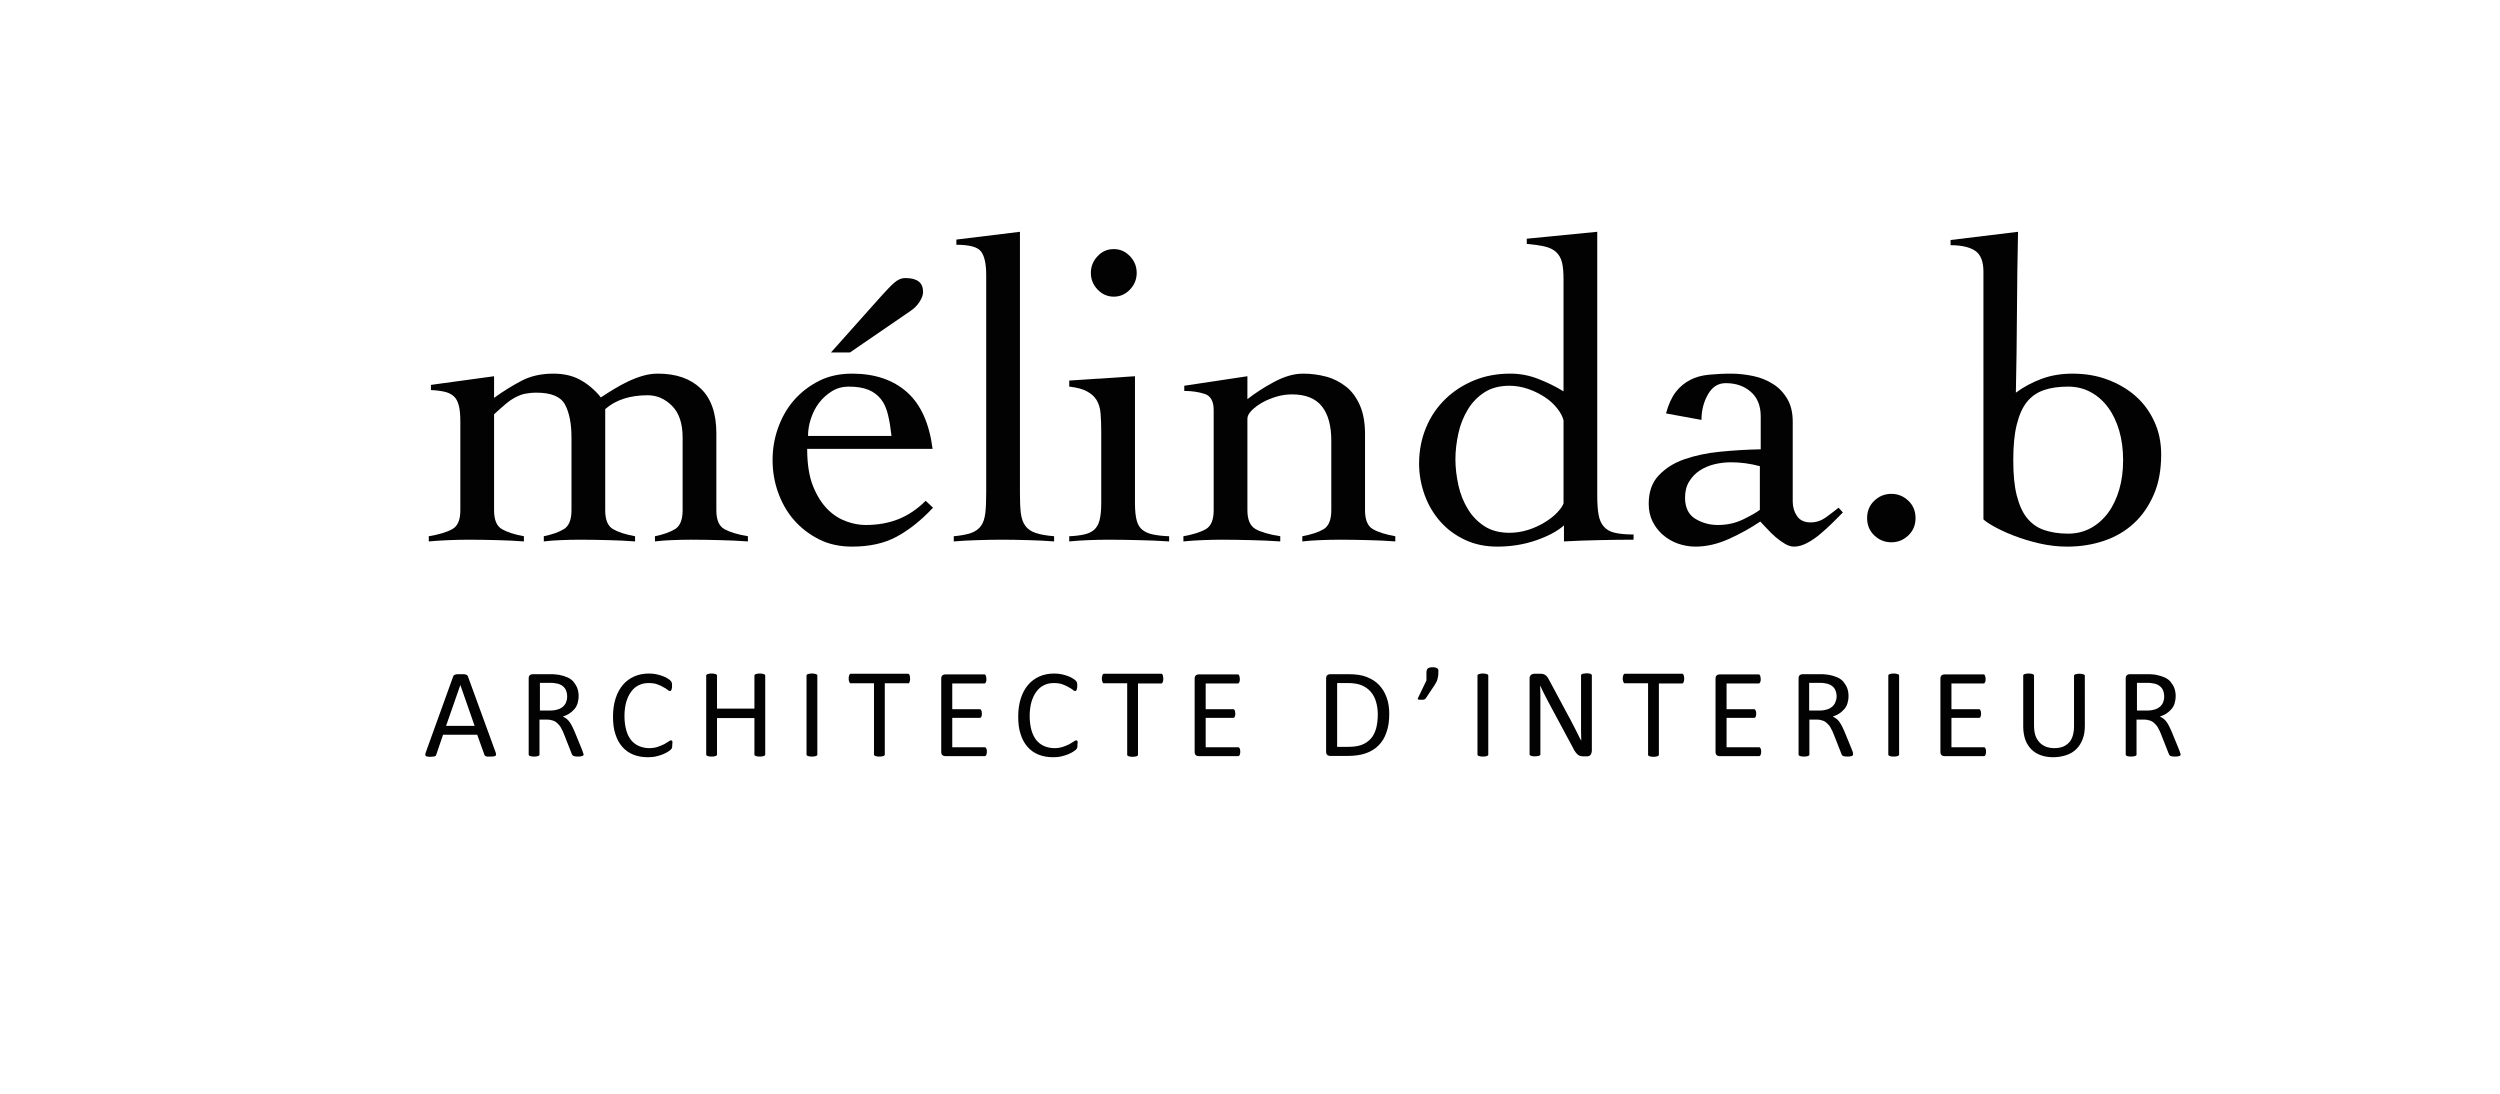
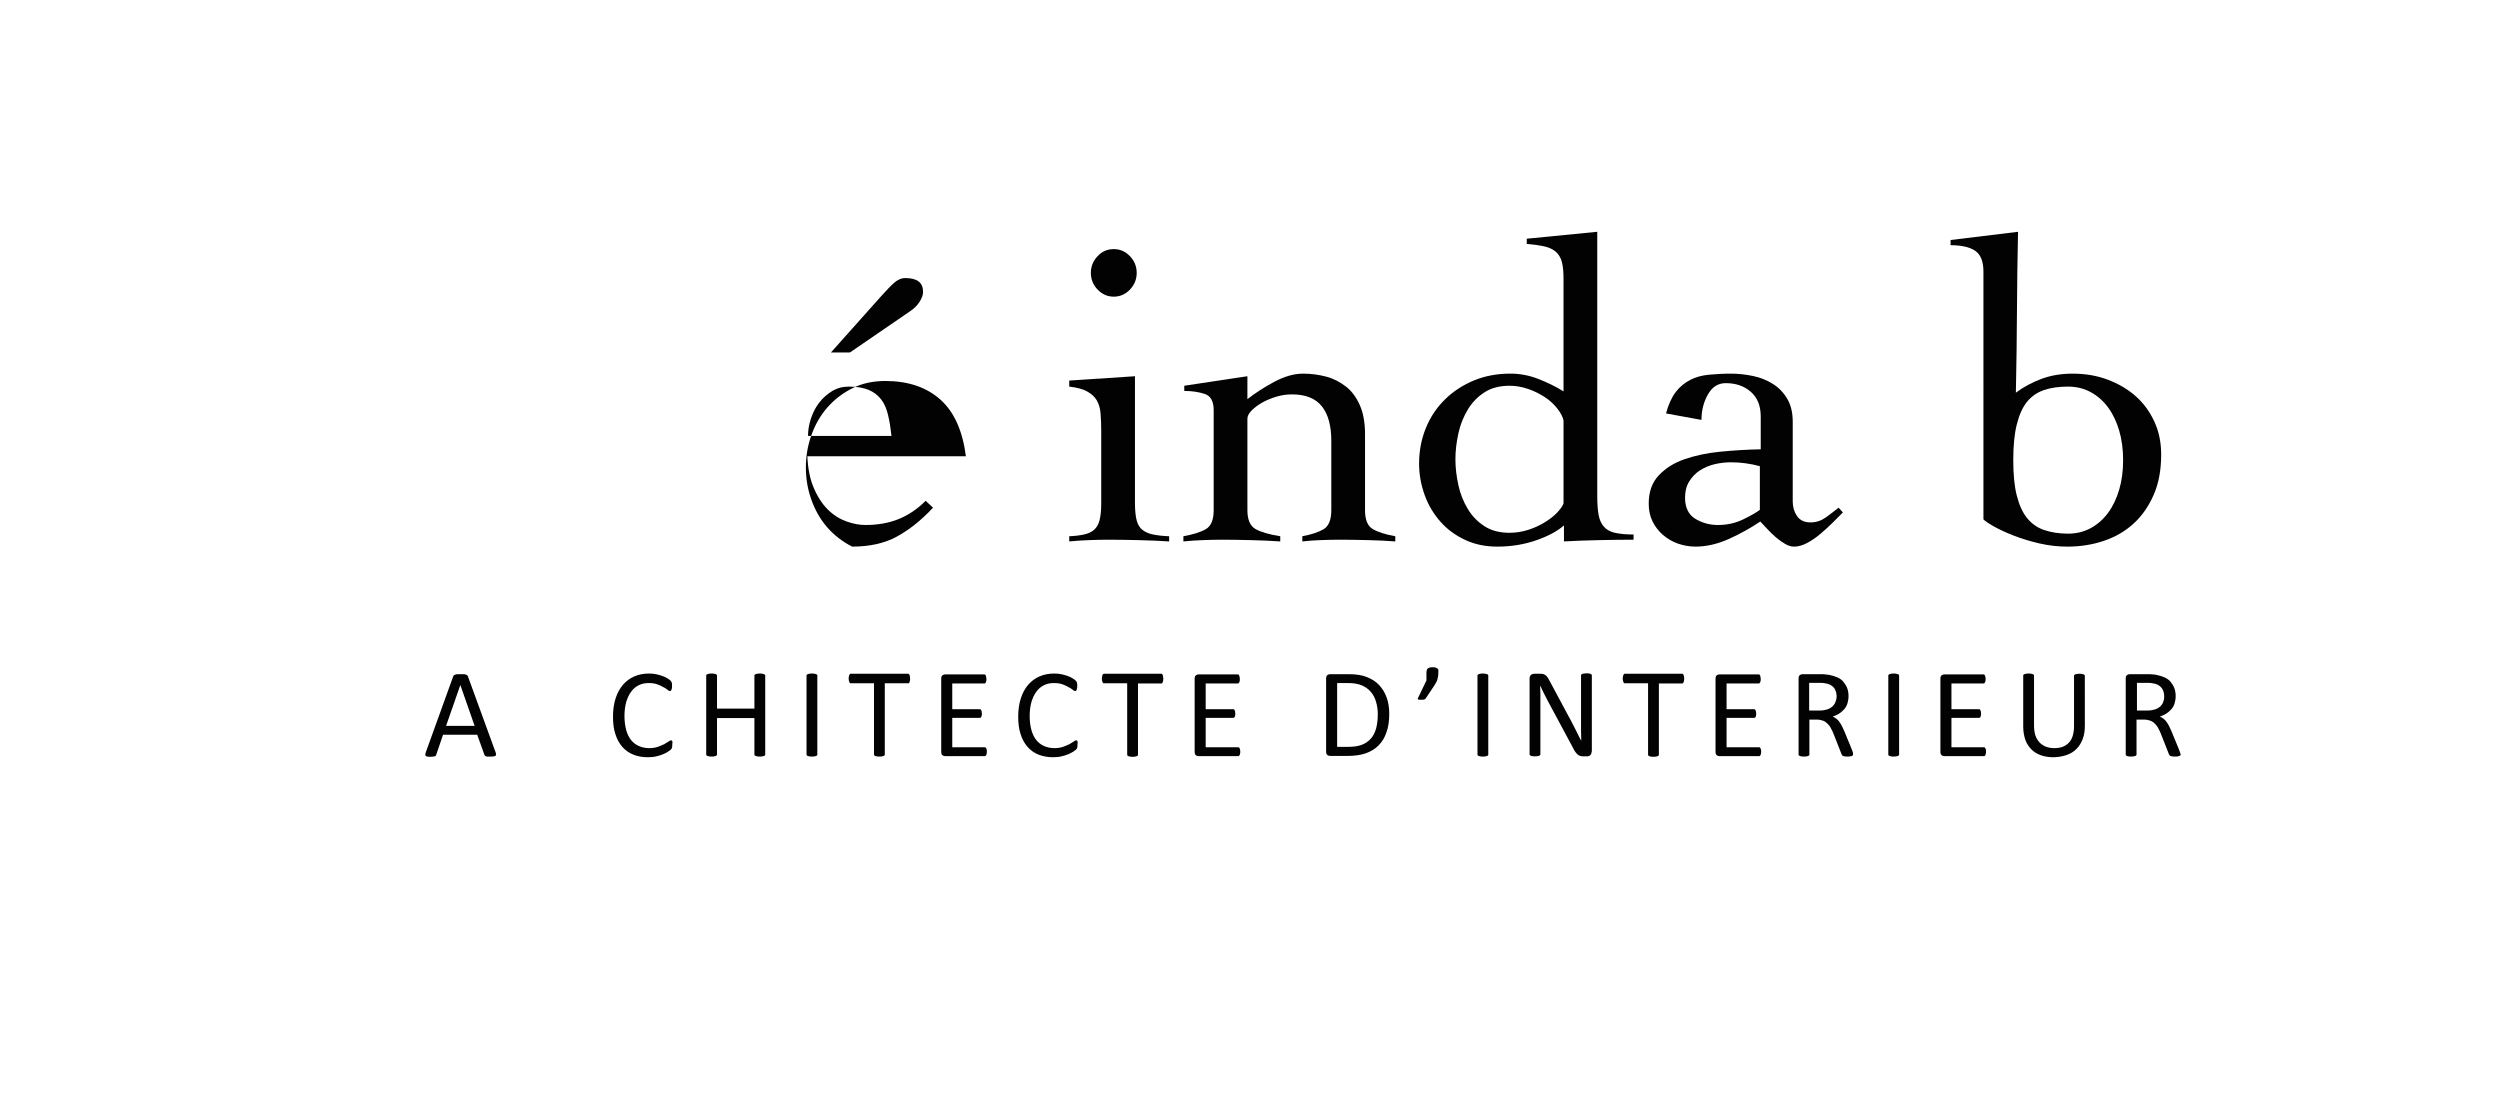
<svg xmlns="http://www.w3.org/2000/svg" version="1.1" id="Calque_1" x="0px" y="0px" viewBox="0 0 115.62 50.59" style="enable-background:new 0 0 115.62 50.59;" xml:space="preserve">
  <style type="text/css">
	.st0{fill:none;}
	.st1{fill:#020203;}
</style>
  <g>
    <rect x="-81.41" y="10.72" class="st0" width="283.46" height="44.57" />
-     <path class="st1" d="M22.85,23.6c0,0.44,0.12,0.73,0.36,0.87c0.24,0.14,0.58,0.25,1.02,0.33v0.24c-0.39-0.03-0.8-0.05-1.23-0.06   c-0.43-0.01-0.88-0.02-1.33-0.02c-0.31,0-0.61,0.01-0.9,0.02c-0.29,0.01-0.61,0.03-0.94,0.06V24.8c0.48-0.08,0.84-0.19,1.09-0.33   c0.25-0.14,0.37-0.43,0.37-0.87v-4.08c0-0.32-0.02-0.57-0.07-0.76c-0.05-0.19-0.12-0.33-0.23-0.43c-0.11-0.1-0.25-0.17-0.42-0.21   s-0.39-0.07-0.64-0.08V17.8l2.92-0.4v1c0.43-0.31,0.85-0.57,1.27-0.79c0.42-0.22,0.91-0.33,1.47-0.33c0.47,0,0.88,0.09,1.23,0.28   c0.35,0.19,0.68,0.46,0.97,0.82c0.17-0.12,0.37-0.24,0.58-0.37c0.21-0.13,0.43-0.25,0.66-0.36s0.46-0.2,0.7-0.27   c0.24-0.07,0.47-0.1,0.7-0.1c0.84,0,1.5,0.23,1.98,0.69c0.48,0.46,0.72,1.15,0.72,2.07v3.56c0,0.44,0.12,0.73,0.37,0.87   c0.25,0.14,0.61,0.25,1.09,0.33v0.24c-0.43-0.03-0.86-0.05-1.3-0.06c-0.44-0.01-0.89-0.02-1.34-0.02c-0.31,0-0.6,0.01-0.88,0.02   c-0.28,0.01-0.54,0.03-0.78,0.06V24.8c0.39-0.08,0.7-0.19,0.93-0.33c0.23-0.14,0.35-0.43,0.35-0.87v-3.36   c0-0.65-0.16-1.14-0.49-1.47c-0.33-0.33-0.7-0.49-1.13-0.49c-0.81,0-1.47,0.21-1.96,0.64v4.68c0,0.44,0.12,0.73,0.36,0.87   c0.24,0.14,0.58,0.25,1.02,0.33v0.24c-0.39-0.03-0.8-0.05-1.23-0.06c-0.43-0.01-0.88-0.02-1.33-0.02c-0.31,0-0.6,0.01-0.88,0.02   c-0.28,0.01-0.54,0.03-0.78,0.06V24.8c0.39-0.08,0.7-0.19,0.93-0.33c0.23-0.14,0.35-0.43,0.35-0.87v-3.36c0-0.65-0.1-1.16-0.3-1.53   c-0.2-0.37-0.64-0.55-1.32-0.55c-0.2,0-0.38,0.02-0.53,0.05s-0.3,0.09-0.45,0.17c-0.15,0.08-0.3,0.18-0.45,0.31   c-0.15,0.13-0.33,0.28-0.53,0.47V23.6z" />
-     <path class="st1" d="M37.33,20.76c0,0.69,0.09,1.27,0.27,1.72c0.18,0.45,0.41,0.81,0.68,1.08c0.27,0.27,0.57,0.45,0.88,0.56   c0.31,0.11,0.6,0.16,0.87,0.16c0.56,0,1.07-0.09,1.52-0.27c0.45-0.18,0.87-0.46,1.26-0.85l0.34,0.32   c-0.55,0.59-1.11,1.03-1.68,1.34c-0.57,0.31-1.26,0.46-2.06,0.46c-0.57,0-1.09-0.11-1.54-0.34c-0.45-0.23-0.84-0.53-1.16-0.9   s-0.56-0.8-0.73-1.28c-0.17-0.48-0.25-0.97-0.25-1.48s0.08-1,0.25-1.48c0.17-0.48,0.41-0.91,0.73-1.28   c0.32-0.37,0.71-0.67,1.16-0.9c0.45-0.23,0.97-0.34,1.54-0.34c1.05,0,1.9,0.29,2.54,0.86c0.64,0.57,1.03,1.45,1.18,2.62H37.33z    M41.23,20.16c-0.04-0.36-0.09-0.68-0.16-0.97c-0.07-0.29-0.17-0.53-0.32-0.72c-0.15-0.19-0.34-0.34-0.58-0.44   c-0.24-0.1-0.55-0.15-0.92-0.15c-0.28,0-0.54,0.07-0.77,0.21c-0.23,0.14-0.43,0.32-0.6,0.54c-0.17,0.22-0.29,0.47-0.38,0.74   c-0.09,0.27-0.13,0.54-0.13,0.79H41.23z M40.75,13.7c0.23-0.25,0.42-0.46,0.59-0.61s0.34-0.23,0.53-0.23   c0.55,0,0.82,0.21,0.82,0.64c0,0.15-0.06,0.3-0.17,0.47c-0.11,0.17-0.25,0.3-0.41,0.41l-2.8,1.92h-0.88L40.75,13.7z" />
-     <path class="st1" d="M44.11,24.8c0.33-0.03,0.6-0.08,0.8-0.15c0.2-0.07,0.35-0.18,0.46-0.33c0.11-0.15,0.17-0.35,0.2-0.6   c0.03-0.25,0.04-0.57,0.04-0.96V12.72c0-0.52-0.08-0.88-0.24-1.09c-0.16-0.21-0.54-0.31-1.14-0.31v-0.24l2.94-0.36v12.04   c0,0.39,0.01,0.71,0.04,0.96c0.03,0.25,0.1,0.45,0.21,0.6s0.27,0.26,0.48,0.33c0.21,0.07,0.49,0.12,0.85,0.15v0.24   c-0.39-0.03-0.78-0.05-1.19-0.06c-0.41-0.01-0.81-0.02-1.21-0.02c-0.39,0-0.76,0.01-1.13,0.02c-0.37,0.01-0.74,0.03-1.11,0.06V24.8   z" />
+     <path class="st1" d="M37.33,20.76c0,0.69,0.09,1.27,0.27,1.72c0.18,0.45,0.41,0.81,0.68,1.08c0.27,0.27,0.57,0.45,0.88,0.56   c0.31,0.11,0.6,0.16,0.87,0.16c0.56,0,1.07-0.09,1.52-0.27c0.45-0.18,0.87-0.46,1.26-0.85l0.34,0.32   c-0.55,0.59-1.11,1.03-1.68,1.34c-0.57,0.31-1.26,0.46-2.06,0.46c-0.45-0.23-0.84-0.53-1.16-0.9   s-0.56-0.8-0.73-1.28c-0.17-0.48-0.25-0.97-0.25-1.48s0.08-1,0.25-1.48c0.17-0.48,0.41-0.91,0.73-1.28   c0.32-0.37,0.71-0.67,1.16-0.9c0.45-0.23,0.97-0.34,1.54-0.34c1.05,0,1.9,0.29,2.54,0.86c0.64,0.57,1.03,1.45,1.18,2.62H37.33z    M41.23,20.16c-0.04-0.36-0.09-0.68-0.16-0.97c-0.07-0.29-0.17-0.53-0.32-0.72c-0.15-0.19-0.34-0.34-0.58-0.44   c-0.24-0.1-0.55-0.15-0.92-0.15c-0.28,0-0.54,0.07-0.77,0.21c-0.23,0.14-0.43,0.32-0.6,0.54c-0.17,0.22-0.29,0.47-0.38,0.74   c-0.09,0.27-0.13,0.54-0.13,0.79H41.23z M40.75,13.7c0.23-0.25,0.42-0.46,0.59-0.61s0.34-0.23,0.53-0.23   c0.55,0,0.82,0.21,0.82,0.64c0,0.15-0.06,0.3-0.17,0.47c-0.11,0.17-0.25,0.3-0.41,0.41l-2.8,1.92h-0.88L40.75,13.7z" />
    <path class="st1" d="M50.93,19.98c0-0.32-0.01-0.6-0.03-0.85c-0.02-0.25-0.08-0.45-0.18-0.62c-0.1-0.17-0.25-0.3-0.45-0.41   c-0.2-0.11-0.47-0.18-0.82-0.22V17.6l3.04-0.2v5.88c0,0.33,0.03,0.6,0.08,0.79s0.14,0.34,0.27,0.44c0.13,0.1,0.29,0.17,0.49,0.21   s0.45,0.07,0.74,0.08v0.24c-0.47-0.03-0.94-0.05-1.41-0.06c-0.47-0.01-0.94-0.02-1.41-0.02c-0.31,0-0.61,0.01-0.9,0.02   c-0.29,0.01-0.59,0.03-0.9,0.06V24.8c0.27-0.01,0.49-0.04,0.68-0.08s0.34-0.11,0.46-0.21c0.12-0.1,0.21-0.25,0.26-0.44   c0.05-0.19,0.08-0.46,0.08-0.79V19.98z M51.51,11.52c0.29,0,0.54,0.11,0.75,0.33c0.21,0.22,0.31,0.48,0.31,0.77   s-0.1,0.55-0.31,0.77c-0.21,0.22-0.46,0.33-0.75,0.33c-0.29,0-0.54-0.11-0.75-0.33c-0.21-0.22-0.31-0.48-0.31-0.77   s0.1-0.55,0.31-0.77C50.96,11.63,51.21,11.52,51.51,11.52z" />
    <path class="st1" d="M54.77,17.84l2.92-0.44v1.06c0.36-0.28,0.77-0.55,1.24-0.8s0.91-0.38,1.34-0.38c0.37,0,0.73,0.05,1.07,0.14   c0.34,0.09,0.64,0.25,0.91,0.46c0.27,0.21,0.48,0.5,0.64,0.86c0.16,0.36,0.24,0.81,0.24,1.34v3.52c0,0.44,0.12,0.73,0.36,0.87   c0.24,0.14,0.59,0.25,1.04,0.33v0.24c-0.39-0.03-0.8-0.05-1.24-0.06c-0.44-0.01-0.89-0.02-1.34-0.02c-0.31,0-0.6,0.01-0.89,0.02   c-0.29,0.01-0.56,0.03-0.83,0.06V24.8c0.43-0.08,0.76-0.19,0.99-0.33c0.23-0.14,0.35-0.43,0.35-0.87v-3.22   c0-0.68-0.14-1.21-0.43-1.58c-0.29-0.37-0.75-0.56-1.39-0.56c-0.23,0-0.46,0.03-0.7,0.1c-0.24,0.07-0.46,0.16-0.66,0.27   c-0.2,0.11-0.37,0.24-0.5,0.37c-0.13,0.13-0.2,0.26-0.2,0.38v4.24c0,0.44,0.13,0.73,0.38,0.87c0.25,0.14,0.63,0.25,1.14,0.33v0.24   c-0.45-0.03-0.9-0.05-1.35-0.06c-0.45-0.01-0.9-0.02-1.35-0.02c-0.31,0-0.6,0.01-0.89,0.02c-0.29,0.01-0.58,0.03-0.89,0.06V24.8   c0.45-0.08,0.8-0.19,1.04-0.33c0.24-0.14,0.36-0.43,0.36-0.87v-4.64c0-0.4-0.14-0.65-0.41-0.74c-0.27-0.09-0.59-0.14-0.95-0.14   V17.84z" />
    <path class="st1" d="M73.87,22.94c0,0.35,0.02,0.63,0.06,0.86s0.12,0.41,0.24,0.55c0.12,0.14,0.29,0.24,0.51,0.29   c0.22,0.05,0.51,0.08,0.87,0.08v0.24c-0.53,0-1.06,0.01-1.59,0.02c-0.53,0.01-1.07,0.03-1.63,0.06V24.3   c-0.31,0.27-0.74,0.5-1.29,0.69c-0.55,0.19-1.15,0.29-1.79,0.29c-0.55,0-1.04-0.1-1.49-0.31c-0.45-0.21-0.83-0.49-1.14-0.84   c-0.31-0.35-0.56-0.76-0.73-1.23c-0.17-0.47-0.26-0.95-0.26-1.46c0-0.6,0.11-1.15,0.32-1.66c0.21-0.51,0.51-0.95,0.89-1.32   c0.38-0.37,0.83-0.66,1.34-0.87c0.51-0.21,1.07-0.31,1.67-0.31c0.44,0,0.87,0.08,1.28,0.24c0.41,0.16,0.81,0.35,1.18,0.58v-5.18   c0-0.32-0.02-0.58-0.07-0.78c-0.05-0.2-0.14-0.36-0.27-0.48c-0.13-0.12-0.31-0.21-0.53-0.26c-0.22-0.05-0.5-0.09-0.83-0.12v-0.24   l3.26-0.32V22.94z M72.31,19.44c-0.04-0.17-0.14-0.36-0.29-0.55c-0.15-0.19-0.34-0.37-0.57-0.52c-0.23-0.15-0.48-0.28-0.77-0.38   c-0.29-0.1-0.58-0.15-0.87-0.15c-0.45,0-0.84,0.1-1.15,0.3c-0.31,0.2-0.57,0.46-0.77,0.79c-0.2,0.33-0.35,0.69-0.44,1.1   c-0.09,0.41-0.14,0.81-0.14,1.21c0,0.4,0.05,0.8,0.14,1.21c0.09,0.41,0.24,0.77,0.44,1.1c0.2,0.33,0.46,0.59,0.77,0.79   c0.31,0.2,0.7,0.3,1.15,0.3c0.31,0,0.6-0.05,0.88-0.14c0.28-0.09,0.53-0.21,0.76-0.35c0.23-0.14,0.42-0.29,0.57-0.45   s0.25-0.3,0.29-0.42V19.44z" />
    <path class="st1" d="M77.05,19.12c0.11-0.41,0.26-0.74,0.45-0.99c0.19-0.25,0.42-0.43,0.67-0.56c0.25-0.13,0.54-0.21,0.86-0.24   s0.66-0.05,1.02-0.05c0.35,0,0.69,0.04,1.03,0.11c0.34,0.07,0.65,0.2,0.92,0.37c0.27,0.17,0.49,0.4,0.66,0.69   c0.17,0.29,0.25,0.64,0.25,1.05v3.7c0,0.25,0.07,0.48,0.2,0.67c0.13,0.19,0.34,0.29,0.62,0.29c0.27,0,0.5-0.08,0.71-0.23   c0.21-0.15,0.4-0.3,0.59-0.45l0.2,0.22c-0.13,0.13-0.29,0.29-0.47,0.47c-0.18,0.18-0.37,0.35-0.57,0.52   c-0.2,0.17-0.4,0.31-0.61,0.42c-0.21,0.11-0.41,0.17-0.61,0.17c-0.13,0-0.27-0.04-0.42-0.13c-0.15-0.09-0.29-0.19-0.43-0.31   s-0.27-0.25-0.39-0.38c-0.12-0.13-0.23-0.25-0.32-0.34c-0.43,0.29-0.91,0.56-1.44,0.8s-1.05,0.36-1.56,0.36   c-0.28,0-0.55-0.05-0.81-0.14c-0.26-0.09-0.49-0.23-0.69-0.4c-0.2-0.17-0.36-0.38-0.48-0.62c-0.12-0.24-0.18-0.51-0.18-0.82   c0-0.55,0.15-0.98,0.46-1.31c0.31-0.33,0.7-0.58,1.19-0.75c0.49-0.17,1.04-0.29,1.66-0.35c0.62-0.06,1.24-0.1,1.87-0.11v-1.52   c0-0.49-0.15-0.87-0.46-1.14s-0.69-0.4-1.16-0.4c-0.35,0-0.62,0.17-0.82,0.52s-0.3,0.74-0.3,1.18L77.05,19.12z M81.39,21.56   c-0.44-0.12-0.89-0.18-1.34-0.18c-0.25,0-0.51,0.03-0.76,0.09c-0.25,0.06-0.48,0.16-0.68,0.29c-0.2,0.13-0.36,0.3-0.49,0.51   c-0.13,0.21-0.19,0.46-0.19,0.75c0,0.45,0.16,0.78,0.47,0.97c0.31,0.19,0.66,0.29,1.05,0.29c0.43,0,0.82-0.09,1.17-0.26   c0.35-0.17,0.61-0.32,0.77-0.44V21.56z" />
-     <path class="st1" d="M87.47,22.84c0.31,0,0.57,0.11,0.79,0.32c0.22,0.21,0.33,0.48,0.33,0.8s-0.11,0.59-0.33,0.8   c-0.22,0.21-0.48,0.32-0.79,0.32c-0.31,0-0.57-0.11-0.79-0.32c-0.22-0.21-0.33-0.48-0.33-0.8s0.11-0.59,0.33-0.8   C86.9,22.95,87.16,22.84,87.47,22.84z" />
    <path class="st1" d="M90.21,11.1l3.12-0.38c-0.03,1.25-0.04,2.49-0.05,3.72c-0.01,1.23-0.02,2.47-0.05,3.72   c0.36-0.27,0.76-0.48,1.19-0.64c0.43-0.16,0.91-0.24,1.43-0.24c0.59,0,1.13,0.09,1.63,0.28c0.5,0.19,0.93,0.44,1.3,0.77   c0.37,0.33,0.65,0.72,0.86,1.18c0.21,0.46,0.31,0.96,0.31,1.51c0,0.71-0.11,1.32-0.34,1.85s-0.53,0.97-0.92,1.33   c-0.39,0.36-0.85,0.63-1.38,0.81c-0.53,0.18-1.1,0.27-1.7,0.27c-0.44,0-0.87-0.05-1.3-0.15c-0.43-0.1-0.82-0.22-1.18-0.36   c-0.36-0.14-0.66-0.28-0.91-0.42c-0.25-0.14-0.41-0.25-0.49-0.33V12.56c0-0.47-0.13-0.79-0.38-0.96c-0.25-0.17-0.63-0.26-1.14-0.26   V11.1z M98.19,21.28c0-0.49-0.06-0.95-0.18-1.36c-0.12-0.41-0.29-0.77-0.51-1.07c-0.22-0.3-0.49-0.54-0.8-0.71   c-0.31-0.17-0.66-0.26-1.05-0.26c-0.43,0-0.8,0.05-1.12,0.16c-0.32,0.11-0.58,0.29-0.79,0.55s-0.36,0.61-0.47,1.05   c-0.11,0.44-0.16,0.99-0.16,1.64s0.05,1.2,0.16,1.63c0.11,0.43,0.26,0.78,0.47,1.04s0.47,0.45,0.79,0.56   c0.32,0.11,0.69,0.17,1.12,0.17c0.39,0,0.74-0.09,1.05-0.26c0.31-0.17,0.58-0.41,0.8-0.71s0.39-0.66,0.51-1.07   C98.13,22.23,98.19,21.78,98.19,21.28z" />
    <path class="st1" d="M22.92,34.79c0.02,0.04,0.02,0.08,0.02,0.1c0,0.03-0.01,0.05-0.02,0.06s-0.04,0.02-0.08,0.03   s-0.08,0.01-0.15,0.01s-0.11,0-0.15,0c-0.04,0-0.06-0.01-0.08-0.02c-0.02-0.01-0.03-0.02-0.04-0.03s-0.02-0.03-0.02-0.04   l-0.33-0.92h-1.58l-0.31,0.91c-0.01,0.02-0.01,0.03-0.02,0.05s-0.02,0.02-0.04,0.03c-0.02,0.01-0.04,0.02-0.08,0.02   s-0.08,0.01-0.13,0.01c-0.06,0-0.1,0-0.14-0.01s-0.06-0.01-0.08-0.03s-0.02-0.03-0.02-0.06c0-0.03,0.01-0.06,0.02-0.1l1.27-3.52   c0.01-0.02,0.02-0.04,0.03-0.05s0.03-0.02,0.06-0.03s0.06-0.01,0.09-0.02c0.04,0,0.09,0,0.15,0c0.06,0,0.11,0,0.16,0   c0.04,0,0.07,0.01,0.1,0.02s0.04,0.02,0.06,0.03c0.01,0.01,0.02,0.03,0.03,0.05L22.92,34.79z M21.29,31.68L21.29,31.68l-0.66,1.89   h1.32L21.29,31.68z" />
-     <path class="st1" d="M26.99,34.89c0,0.02,0,0.03-0.01,0.04s-0.02,0.02-0.04,0.03s-0.05,0.01-0.08,0.02s-0.08,0.01-0.14,0.01   c-0.05,0-0.09,0-0.12-0.01s-0.06-0.01-0.08-0.02c-0.02-0.01-0.03-0.02-0.05-0.04s-0.02-0.04-0.03-0.06l-0.35-0.89   c-0.04-0.1-0.08-0.2-0.13-0.28c-0.04-0.09-0.1-0.16-0.16-0.22c-0.06-0.06-0.13-0.11-0.21-0.14s-0.18-0.05-0.3-0.05h-0.34v1.61   c0,0.02,0,0.03-0.01,0.04s-0.02,0.02-0.04,0.03c-0.02,0.01-0.04,0.01-0.08,0.02s-0.07,0.01-0.12,0.01s-0.09,0-0.12-0.01   s-0.06-0.01-0.08-0.02c-0.02-0.01-0.03-0.02-0.04-0.03s-0.01-0.03-0.01-0.04v-3.51c0-0.08,0.02-0.13,0.06-0.16   c0.04-0.03,0.08-0.04,0.13-0.04h0.81c0.1,0,0.18,0,0.24,0.01s0.12,0.01,0.17,0.02c0.15,0.03,0.28,0.07,0.39,0.12   s0.21,0.12,0.28,0.21s0.13,0.18,0.17,0.29c0.04,0.11,0.06,0.23,0.06,0.36c0,0.13-0.02,0.24-0.05,0.34   c-0.03,0.1-0.08,0.19-0.15,0.27s-0.14,0.14-0.23,0.2s-0.19,0.1-0.3,0.14c0.06,0.03,0.12,0.06,0.17,0.1   c0.05,0.04,0.1,0.09,0.14,0.15s0.09,0.13,0.12,0.2s0.08,0.16,0.12,0.26l0.34,0.83c0.03,0.07,0.04,0.12,0.05,0.15   C26.98,34.85,26.99,34.87,26.99,34.89z M26.23,32.22c0-0.15-0.03-0.27-0.1-0.38c-0.07-0.1-0.18-0.18-0.33-0.22   c-0.05-0.01-0.1-0.02-0.17-0.03s-0.14-0.01-0.24-0.01h-0.42v1.28h0.49c0.13,0,0.25-0.02,0.34-0.05c0.1-0.03,0.18-0.08,0.24-0.13   c0.06-0.06,0.11-0.12,0.14-0.2S26.23,32.32,26.23,32.22z" />
    <path class="st1" d="M31.09,34.43c0,0.03,0,0.06,0,0.08s-0.01,0.04-0.01,0.06s-0.01,0.03-0.02,0.05s-0.02,0.03-0.04,0.05   s-0.06,0.05-0.12,0.09c-0.06,0.04-0.14,0.08-0.23,0.12c-0.09,0.04-0.2,0.07-0.32,0.1c-0.12,0.03-0.25,0.04-0.39,0.04   c-0.25,0-0.47-0.04-0.67-0.12s-0.37-0.2-0.51-0.36s-0.25-0.36-0.32-0.59c-0.08-0.23-0.11-0.51-0.11-0.81   c0-0.31,0.04-0.59,0.12-0.84s0.19-0.45,0.34-0.63c0.15-0.17,0.32-0.3,0.53-0.39s0.43-0.13,0.68-0.13c0.11,0,0.22,0.01,0.32,0.03   c0.1,0.02,0.2,0.05,0.29,0.08s0.17,0.07,0.23,0.11s0.12,0.07,0.14,0.1c0.03,0.03,0.04,0.05,0.05,0.06s0.01,0.03,0.02,0.05   c0,0.02,0.01,0.04,0.01,0.07s0,0.06,0,0.09c0,0.04,0,0.07-0.01,0.1s-0.01,0.05-0.02,0.07s-0.02,0.03-0.03,0.04   c-0.01,0.01-0.02,0.01-0.04,0.01c-0.03,0-0.07-0.02-0.11-0.06c-0.05-0.04-0.11-0.08-0.19-0.12c-0.08-0.05-0.17-0.09-0.28-0.13   c-0.11-0.04-0.24-0.06-0.4-0.06c-0.17,0-0.32,0.03-0.46,0.1c-0.14,0.07-0.26,0.17-0.35,0.3c-0.1,0.13-0.17,0.29-0.23,0.48   c-0.05,0.19-0.08,0.4-0.08,0.65c0,0.24,0.03,0.45,0.08,0.64c0.05,0.19,0.13,0.34,0.22,0.46c0.1,0.12,0.22,0.22,0.36,0.28   c0.14,0.06,0.3,0.1,0.48,0.1c0.15,0,0.28-0.02,0.4-0.06c0.11-0.04,0.21-0.08,0.29-0.12s0.14-0.09,0.2-0.12   c0.05-0.04,0.09-0.06,0.12-0.06c0.01,0,0.03,0,0.04,0.01c0.01,0.01,0.02,0.02,0.02,0.03c0.01,0.02,0.01,0.04,0.01,0.07   S31.09,34.38,31.09,34.43z" />
    <path class="st1" d="M35.39,34.89c0,0.02,0,0.03-0.01,0.04s-0.02,0.02-0.04,0.03c-0.02,0.01-0.05,0.01-0.08,0.02   s-0.07,0.01-0.12,0.01c-0.05,0-0.09,0-0.12-0.01s-0.06-0.01-0.08-0.02c-0.02-0.01-0.03-0.02-0.04-0.03s-0.01-0.03-0.01-0.04v-1.68   h-1.73v1.68c0,0.02,0,0.03-0.01,0.04s-0.02,0.02-0.04,0.03c-0.02,0.01-0.05,0.01-0.08,0.02s-0.07,0.01-0.12,0.01   c-0.05,0-0.09,0-0.12-0.01s-0.06-0.01-0.08-0.02c-0.02-0.01-0.03-0.02-0.04-0.03s-0.01-0.03-0.01-0.04v-3.64   c0-0.02,0-0.03,0.01-0.04s0.02-0.02,0.04-0.03s0.05-0.01,0.08-0.02s0.07-0.01,0.12-0.01c0.05,0,0.09,0,0.12,0.01   s0.06,0.01,0.08,0.02s0.03,0.02,0.04,0.03s0.01,0.03,0.01,0.04v1.52h1.73v-1.52c0-0.02,0-0.03,0.01-0.04s0.02-0.02,0.04-0.03   s0.04-0.01,0.08-0.02s0.07-0.01,0.12-0.01c0.05,0,0.09,0,0.12,0.01s0.06,0.01,0.08,0.02s0.03,0.02,0.04,0.03s0.01,0.03,0.01,0.04   V34.89z" />
    <path class="st1" d="M37.8,34.89c0,0.02,0,0.03-0.01,0.04s-0.02,0.02-0.04,0.03c-0.02,0.01-0.05,0.01-0.08,0.02   s-0.07,0.01-0.12,0.01c-0.05,0-0.09,0-0.12-0.01s-0.06-0.01-0.08-0.02c-0.02-0.01-0.03-0.02-0.04-0.03s-0.01-0.03-0.01-0.04v-3.64   c0-0.02,0-0.03,0.01-0.04s0.02-0.02,0.04-0.03s0.05-0.01,0.08-0.02s0.07-0.01,0.12-0.01c0.05,0,0.09,0,0.12,0.01   s0.06,0.01,0.08,0.02s0.03,0.02,0.04,0.03s0.01,0.03,0.01,0.04V34.89z" />
    <path class="st1" d="M42.09,31.39c0,0.04,0,0.07-0.01,0.1s-0.01,0.05-0.02,0.07c-0.01,0.02-0.02,0.03-0.03,0.04S42,31.6,41.99,31.6   h-1.07v3.29c0,0.02,0,0.03-0.01,0.04s-0.02,0.02-0.04,0.03c-0.02,0.01-0.05,0.01-0.08,0.02s-0.07,0.01-0.12,0.01   c-0.05,0-0.09,0-0.12-0.01s-0.06-0.01-0.08-0.02c-0.02-0.01-0.03-0.02-0.04-0.03s-0.01-0.03-0.01-0.04V31.6h-1.07   c-0.02,0-0.03,0-0.04-0.01s-0.02-0.02-0.03-0.04c-0.01-0.02-0.01-0.04-0.02-0.07s-0.01-0.06-0.01-0.1s0-0.07,0.01-0.1   s0.01-0.05,0.02-0.07s0.02-0.03,0.03-0.04s0.03-0.01,0.04-0.01h2.64c0.02,0,0.03,0,0.04,0.01s0.02,0.02,0.03,0.04   s0.02,0.04,0.02,0.07S42.09,31.35,42.09,31.39z" />
    <path class="st1" d="M45.64,34.76c0,0.04,0,0.07-0.01,0.09c0,0.03-0.01,0.05-0.02,0.07s-0.02,0.03-0.03,0.04s-0.03,0.01-0.04,0.01   h-1.82c-0.04,0-0.09-0.01-0.13-0.04s-0.06-0.08-0.06-0.16v-3.38c0-0.08,0.02-0.13,0.06-0.16c0.04-0.03,0.08-0.04,0.13-0.04h1.8   c0.02,0,0.03,0,0.04,0.01s0.02,0.02,0.03,0.04s0.01,0.04,0.02,0.07c0,0.03,0.01,0.06,0.01,0.1c0,0.04,0,0.07-0.01,0.09   c0,0.03-0.01,0.05-0.02,0.06s-0.02,0.03-0.03,0.04s-0.03,0.01-0.04,0.01h-1.48v1.19h1.27c0.02,0,0.03,0,0.04,0.01   c0.01,0.01,0.02,0.02,0.03,0.04s0.02,0.04,0.02,0.06s0.01,0.06,0.01,0.1c0,0.04,0,0.07-0.01,0.09s-0.01,0.05-0.02,0.06   s-0.02,0.03-0.03,0.03s-0.03,0.01-0.04,0.01h-1.27v1.36h1.5c0.02,0,0.03,0,0.04,0.01s0.02,0.02,0.03,0.04   c0.01,0.02,0.02,0.04,0.02,0.06C45.64,34.68,45.64,34.72,45.64,34.76z" />
    <path class="st1" d="M49.83,34.43c0,0.03,0,0.06,0,0.08s-0.01,0.04-0.01,0.06s-0.01,0.03-0.02,0.05s-0.02,0.03-0.04,0.05   s-0.06,0.05-0.12,0.09c-0.06,0.04-0.14,0.08-0.23,0.12c-0.09,0.04-0.2,0.07-0.32,0.1c-0.12,0.03-0.25,0.04-0.39,0.04   c-0.25,0-0.47-0.04-0.67-0.12s-0.37-0.2-0.51-0.36s-0.25-0.36-0.32-0.59c-0.08-0.23-0.11-0.51-0.11-0.81   c0-0.31,0.04-0.59,0.12-0.84s0.19-0.45,0.34-0.63c0.15-0.17,0.32-0.3,0.53-0.39s0.43-0.13,0.68-0.13c0.11,0,0.22,0.01,0.32,0.03   c0.1,0.02,0.2,0.05,0.29,0.08s0.17,0.07,0.23,0.11s0.12,0.07,0.14,0.1c0.03,0.03,0.04,0.05,0.05,0.06s0.01,0.03,0.02,0.05   c0,0.02,0.01,0.04,0.01,0.07s0,0.06,0,0.09c0,0.04,0,0.07-0.01,0.1s-0.01,0.05-0.02,0.07s-0.02,0.03-0.03,0.04   c-0.01,0.01-0.02,0.01-0.04,0.01c-0.03,0-0.07-0.02-0.11-0.06c-0.05-0.04-0.11-0.08-0.19-0.12c-0.08-0.05-0.17-0.09-0.28-0.13   c-0.11-0.04-0.24-0.06-0.4-0.06c-0.17,0-0.32,0.03-0.46,0.1c-0.14,0.07-0.26,0.17-0.35,0.3c-0.1,0.13-0.17,0.29-0.23,0.48   c-0.05,0.19-0.08,0.4-0.08,0.65c0,0.24,0.03,0.45,0.08,0.64c0.05,0.19,0.13,0.34,0.22,0.46c0.1,0.12,0.22,0.22,0.36,0.28   c0.14,0.06,0.3,0.1,0.48,0.1c0.15,0,0.28-0.02,0.4-0.06c0.11-0.04,0.21-0.08,0.29-0.12s0.14-0.09,0.2-0.12   c0.05-0.04,0.09-0.06,0.12-0.06c0.01,0,0.03,0,0.04,0.01c0.01,0.01,0.02,0.02,0.02,0.03c0.01,0.02,0.01,0.04,0.01,0.07   S49.83,34.38,49.83,34.43z" />
    <path class="st1" d="M53.8,31.39c0,0.04,0,0.07-0.01,0.1s-0.01,0.05-0.02,0.07c-0.01,0.02-0.02,0.03-0.03,0.04   s-0.03,0.01-0.04,0.01h-1.07v3.29c0,0.02,0,0.03-0.01,0.04s-0.02,0.02-0.04,0.03c-0.02,0.01-0.05,0.01-0.08,0.02   s-0.07,0.01-0.12,0.01c-0.05,0-0.09,0-0.12-0.01s-0.06-0.01-0.08-0.02c-0.02-0.01-0.03-0.02-0.04-0.03s-0.01-0.03-0.01-0.04V31.6   h-1.07c-0.02,0-0.03,0-0.04-0.01s-0.02-0.02-0.03-0.04c-0.01-0.02-0.01-0.04-0.02-0.07s-0.01-0.06-0.01-0.1s0-0.07,0.01-0.1   s0.01-0.05,0.02-0.07s0.02-0.03,0.03-0.04s0.03-0.01,0.04-0.01h2.64c0.02,0,0.03,0,0.04,0.01s0.02,0.02,0.03,0.04   s0.02,0.04,0.02,0.07S53.8,31.35,53.8,31.39z" />
    <path class="st1" d="M57.36,34.76c0,0.04,0,0.07-0.01,0.09c0,0.03-0.01,0.05-0.02,0.07s-0.02,0.03-0.03,0.04s-0.03,0.01-0.04,0.01   h-1.82c-0.04,0-0.09-0.01-0.13-0.04s-0.06-0.08-0.06-0.16v-3.38c0-0.08,0.02-0.13,0.06-0.16c0.04-0.03,0.08-0.04,0.13-0.04h1.8   c0.02,0,0.03,0,0.04,0.01s0.02,0.02,0.03,0.04s0.01,0.04,0.02,0.07c0,0.03,0.01,0.06,0.01,0.1c0,0.04,0,0.07-0.01,0.09   c0,0.03-0.01,0.05-0.02,0.06s-0.02,0.03-0.03,0.04s-0.03,0.01-0.04,0.01h-1.48v1.19h1.27c0.02,0,0.03,0,0.04,0.01   c0.01,0.01,0.02,0.02,0.03,0.04s0.02,0.04,0.02,0.06s0.01,0.06,0.01,0.1c0,0.04,0,0.07-0.01,0.09s-0.01,0.05-0.02,0.06   s-0.02,0.03-0.03,0.03s-0.03,0.01-0.04,0.01h-1.27v1.36h1.5c0.02,0,0.03,0,0.04,0.01s0.02,0.02,0.03,0.04   c0.01,0.02,0.02,0.04,0.02,0.06C57.35,34.68,57.36,34.72,57.36,34.76z" />
    <path class="st1" d="M64.25,33.01c0,0.33-0.04,0.62-0.13,0.86c-0.08,0.25-0.21,0.45-0.37,0.61c-0.16,0.16-0.36,0.28-0.59,0.36   s-0.51,0.12-0.84,0.12h-0.8c-0.04,0-0.09-0.01-0.13-0.04c-0.04-0.03-0.06-0.08-0.06-0.16v-3.38c0-0.08,0.02-0.13,0.06-0.16   c0.04-0.03,0.08-0.04,0.13-0.04h0.86c0.33,0,0.61,0.04,0.83,0.13c0.23,0.09,0.42,0.21,0.57,0.37c0.15,0.16,0.27,0.35,0.35,0.58   C64.21,32.47,64.25,32.73,64.25,33.01z M63.72,33.03c0-0.21-0.03-0.4-0.08-0.57c-0.05-0.18-0.13-0.33-0.24-0.46   c-0.11-0.13-0.25-0.23-0.41-0.3s-0.38-0.11-0.64-0.11h-0.51v2.95h0.52c0.24,0,0.45-0.03,0.61-0.09s0.3-0.15,0.42-0.28   s0.19-0.28,0.25-0.47C63.69,33.51,63.72,33.29,63.72,33.03z" />
    <path class="st1" d="M66.52,31.1c0,0.06,0,0.12-0.01,0.17c-0.01,0.05-0.02,0.1-0.03,0.14c-0.01,0.05-0.03,0.09-0.05,0.13   c-0.02,0.04-0.05,0.09-0.08,0.14l-0.4,0.6c-0.01,0.01-0.02,0.03-0.03,0.04s-0.03,0.02-0.05,0.03s-0.04,0.01-0.06,0.01   c-0.02,0-0.06,0-0.09,0c-0.03,0-0.06,0-0.08,0c-0.02,0-0.04-0.01-0.05-0.01s-0.02-0.02-0.02-0.03s0-0.03,0.01-0.04l0.39-0.81V31.1   c0-0.05,0.01-0.09,0.02-0.12s0.03-0.06,0.05-0.07s0.05-0.03,0.09-0.04s0.08-0.01,0.13-0.01c0.05,0,0.09,0,0.12,0.01   s0.06,0.02,0.09,0.04s0.04,0.04,0.05,0.07S66.52,31.05,66.52,31.1z" />
    <path class="st1" d="M68.83,34.89c0,0.02,0,0.03-0.01,0.04s-0.02,0.02-0.04,0.03c-0.02,0.01-0.04,0.01-0.08,0.02   s-0.07,0.01-0.12,0.01c-0.05,0-0.09,0-0.12-0.01s-0.06-0.01-0.08-0.02c-0.02-0.01-0.03-0.02-0.04-0.03s-0.01-0.03-0.01-0.04v-3.64   c0-0.02,0-0.03,0.01-0.04s0.02-0.02,0.04-0.03s0.05-0.01,0.08-0.02s0.07-0.01,0.12-0.01c0.05,0,0.09,0,0.12,0.01   s0.06,0.01,0.08,0.02s0.03,0.02,0.04,0.03s0.01,0.03,0.01,0.04V34.89z" />
    <path class="st1" d="M73.61,34.76c0,0.04-0.01,0.07-0.02,0.1c-0.01,0.03-0.03,0.05-0.05,0.07c-0.02,0.02-0.04,0.03-0.07,0.04   c-0.03,0.01-0.05,0.01-0.08,0.01h-0.17c-0.05,0-0.1-0.01-0.14-0.02c-0.04-0.01-0.08-0.03-0.11-0.06c-0.04-0.03-0.07-0.07-0.11-0.12   s-0.07-0.11-0.11-0.19l-1.16-2.16c-0.06-0.11-0.12-0.23-0.18-0.35c-0.06-0.12-0.12-0.24-0.17-0.36h-0.01   c0,0.14,0.01,0.28,0.01,0.43s0,0.29,0,0.44v2.29c0,0.01,0,0.03-0.01,0.04c-0.01,0.01-0.02,0.02-0.04,0.03   c-0.02,0.01-0.04,0.01-0.08,0.02c-0.03,0-0.07,0.01-0.12,0.01c-0.05,0-0.09,0-0.12-0.01c-0.03,0-0.06-0.01-0.08-0.02   c-0.02-0.01-0.03-0.02-0.04-0.03c-0.01-0.01-0.01-0.03-0.01-0.04v-3.5c0-0.08,0.02-0.13,0.07-0.17s0.09-0.05,0.15-0.05h0.25   c0.06,0,0.11,0,0.15,0.01c0.04,0.01,0.07,0.03,0.11,0.05c0.03,0.02,0.06,0.05,0.09,0.09c0.03,0.04,0.06,0.09,0.09,0.15l0.89,1.66   c0.06,0.1,0.11,0.2,0.16,0.3c0.05,0.1,0.1,0.19,0.15,0.29s0.09,0.19,0.14,0.28c0.04,0.09,0.09,0.18,0.14,0.27h0   c0-0.15-0.01-0.31-0.01-0.48c0-0.17,0-0.33,0-0.48v-2.06c0-0.01,0-0.03,0.01-0.04c0.01-0.01,0.02-0.02,0.04-0.03   c0.02-0.01,0.04-0.01,0.08-0.02c0.03,0,0.07-0.01,0.12-0.01c0.05,0,0.09,0,0.12,0.01c0.03,0,0.06,0.01,0.08,0.02   c0.02,0.01,0.03,0.02,0.04,0.03c0.01,0.01,0.01,0.02,0.01,0.04V34.76z" />
    <path class="st1" d="M77.89,31.39c0,0.04,0,0.07-0.01,0.1s-0.01,0.05-0.02,0.07c-0.01,0.02-0.02,0.03-0.03,0.04   s-0.03,0.01-0.04,0.01h-1.07v3.29c0,0.02,0,0.03-0.01,0.04s-0.02,0.02-0.04,0.03c-0.02,0.01-0.04,0.01-0.08,0.02   s-0.07,0.01-0.12,0.01c-0.05,0-0.09,0-0.12-0.01s-0.06-0.01-0.08-0.02c-0.02-0.01-0.03-0.02-0.04-0.03s-0.01-0.03-0.01-0.04V31.6   h-1.07c-0.02,0-0.03,0-0.04-0.01s-0.02-0.02-0.03-0.04c-0.01-0.02-0.01-0.04-0.02-0.07s-0.01-0.06-0.01-0.1s0-0.07,0.01-0.1   s0.01-0.05,0.02-0.07s0.02-0.03,0.03-0.04s0.03-0.01,0.04-0.01h2.64c0.02,0,0.03,0,0.04,0.01s0.02,0.02,0.03,0.04   s0.01,0.04,0.02,0.07S77.89,31.35,77.89,31.39z" />
    <path class="st1" d="M81.45,34.76c0,0.04,0,0.07-0.01,0.09c0,0.03-0.01,0.05-0.02,0.07s-0.02,0.03-0.03,0.04   c-0.01,0.01-0.03,0.01-0.04,0.01h-1.82c-0.04,0-0.09-0.01-0.13-0.04c-0.04-0.03-0.06-0.08-0.06-0.16v-3.38   c0-0.08,0.02-0.13,0.06-0.16c0.04-0.03,0.08-0.04,0.13-0.04h1.8c0.02,0,0.03,0,0.04,0.01c0.01,0.01,0.02,0.02,0.03,0.04   s0.01,0.04,0.02,0.07c0,0.03,0.01,0.06,0.01,0.1c0,0.04,0,0.07-0.01,0.09c-0.01,0.03-0.01,0.05-0.02,0.06s-0.02,0.03-0.03,0.04   c-0.01,0.01-0.03,0.01-0.04,0.01h-1.48v1.19h1.27c0.02,0,0.03,0,0.04,0.01c0.01,0.01,0.02,0.02,0.03,0.04   c0.01,0.02,0.01,0.04,0.02,0.06s0.01,0.06,0.01,0.1c0,0.04,0,0.07-0.01,0.09s-0.01,0.05-0.02,0.06c-0.01,0.02-0.02,0.03-0.03,0.03   c-0.01,0.01-0.03,0.01-0.04,0.01h-1.27v1.36h1.5c0.02,0,0.03,0,0.04,0.01c0.01,0.01,0.02,0.02,0.03,0.04   c0.01,0.02,0.02,0.04,0.02,0.06C81.45,34.68,81.45,34.72,81.45,34.76z" />
    <path class="st1" d="M85.7,34.89c0,0.02,0,0.03-0.01,0.04s-0.02,0.02-0.04,0.03s-0.05,0.01-0.08,0.02s-0.08,0.01-0.14,0.01   c-0.05,0-0.09,0-0.12-0.01s-0.06-0.01-0.08-0.02c-0.02-0.01-0.03-0.02-0.04-0.04s-0.02-0.04-0.03-0.06l-0.35-0.89   c-0.04-0.1-0.08-0.2-0.13-0.28c-0.04-0.09-0.1-0.16-0.16-0.22c-0.06-0.06-0.13-0.11-0.21-0.14s-0.18-0.05-0.29-0.05h-0.34v1.61   c0,0.02,0,0.03-0.01,0.04s-0.02,0.02-0.04,0.03c-0.02,0.01-0.04,0.01-0.08,0.02s-0.07,0.01-0.12,0.01s-0.09,0-0.12-0.01   s-0.06-0.01-0.08-0.02c-0.02-0.01-0.03-0.02-0.04-0.03s-0.01-0.03-0.01-0.04v-3.51c0-0.08,0.02-0.13,0.06-0.16   c0.04-0.03,0.08-0.04,0.13-0.04h0.81c0.1,0,0.17,0,0.24,0.01s0.12,0.01,0.17,0.02c0.15,0.03,0.28,0.07,0.39,0.12   s0.21,0.12,0.28,0.21s0.13,0.18,0.17,0.29c0.04,0.11,0.06,0.23,0.06,0.36c0,0.13-0.02,0.24-0.05,0.34   c-0.03,0.1-0.08,0.19-0.15,0.27s-0.14,0.14-0.23,0.2s-0.19,0.1-0.3,0.14c0.06,0.03,0.12,0.06,0.17,0.1   c0.05,0.04,0.1,0.09,0.14,0.15s0.09,0.13,0.12,0.2s0.08,0.16,0.12,0.26l0.34,0.83c0.03,0.07,0.04,0.12,0.05,0.15   C85.69,34.85,85.7,34.87,85.7,34.89z M84.94,32.22c0-0.15-0.03-0.27-0.1-0.38c-0.07-0.1-0.18-0.18-0.33-0.22   c-0.05-0.01-0.1-0.02-0.17-0.03s-0.14-0.01-0.24-0.01h-0.43v1.28h0.49c0.13,0,0.25-0.02,0.34-0.05c0.1-0.03,0.18-0.08,0.24-0.13   c0.06-0.06,0.11-0.12,0.14-0.2S84.94,32.32,84.94,32.22z" />
    <path class="st1" d="M87.83,34.89c0,0.02,0,0.03-0.01,0.04s-0.02,0.02-0.04,0.03c-0.02,0.01-0.04,0.01-0.08,0.02   s-0.07,0.01-0.12,0.01c-0.05,0-0.09,0-0.12-0.01s-0.06-0.01-0.08-0.02c-0.02-0.01-0.03-0.02-0.04-0.03s-0.01-0.03-0.01-0.04v-3.64   c0-0.02,0-0.03,0.01-0.04s0.02-0.02,0.04-0.03s0.05-0.01,0.08-0.02s0.07-0.01,0.12-0.01c0.05,0,0.09,0,0.12,0.01   s0.06,0.01,0.08,0.02s0.03,0.02,0.04,0.03s0.01,0.03,0.01,0.04V34.89z" />
    <path class="st1" d="M91.85,34.76c0,0.04,0,0.07-0.01,0.09c0,0.03-0.01,0.05-0.02,0.07s-0.02,0.03-0.03,0.04   c-0.01,0.01-0.03,0.01-0.04,0.01h-1.82c-0.04,0-0.09-0.01-0.13-0.04c-0.04-0.03-0.06-0.08-0.06-0.16v-3.38   c0-0.08,0.02-0.13,0.06-0.16c0.04-0.03,0.08-0.04,0.13-0.04h1.8c0.02,0,0.03,0,0.04,0.01c0.01,0.01,0.02,0.02,0.03,0.04   s0.01,0.04,0.02,0.07c0.01,0.03,0.01,0.06,0.01,0.1c0,0.04,0,0.07-0.01,0.09c0,0.03-0.01,0.05-0.02,0.06s-0.02,0.03-0.03,0.04   c-0.01,0.01-0.03,0.01-0.04,0.01h-1.48v1.19h1.27c0.02,0,0.03,0,0.04,0.01c0.01,0.01,0.02,0.02,0.03,0.04   c0.01,0.02,0.02,0.04,0.02,0.06s0.01,0.06,0.01,0.1c0,0.04,0,0.07-0.01,0.09s-0.01,0.05-0.02,0.06c-0.01,0.02-0.02,0.03-0.03,0.03   c-0.01,0.01-0.03,0.01-0.04,0.01h-1.27v1.36h1.5c0.02,0,0.03,0,0.04,0.01c0.01,0.01,0.02,0.02,0.03,0.04   c0.01,0.02,0.02,0.04,0.02,0.06C91.85,34.68,91.85,34.72,91.85,34.76z" />
    <path class="st1" d="M96.42,33.56c0,0.23-0.03,0.44-0.1,0.62s-0.16,0.33-0.29,0.46s-0.28,0.22-0.46,0.28s-0.38,0.1-0.61,0.1   c-0.21,0-0.4-0.03-0.57-0.09s-0.32-0.15-0.44-0.27s-0.22-0.27-0.28-0.44s-0.1-0.38-0.1-0.62v-2.35c0-0.02,0-0.03,0.01-0.04   s0.02-0.02,0.04-0.03s0.04-0.01,0.08-0.02s0.07-0.01,0.12-0.01c0.05,0,0.09,0,0.12,0.01s0.06,0.01,0.08,0.02s0.03,0.02,0.04,0.03   s0.01,0.03,0.01,0.04v2.29c0,0.18,0.02,0.33,0.06,0.46s0.11,0.24,0.19,0.33s0.18,0.15,0.29,0.2c0.11,0.04,0.24,0.07,0.39,0.07   c0.15,0,0.28-0.02,0.39-0.06s0.21-0.11,0.29-0.19s0.14-0.19,0.18-0.32s0.06-0.28,0.06-0.45v-2.32c0-0.02,0-0.03,0.01-0.04   s0.02-0.02,0.04-0.03s0.04-0.01,0.08-0.02s0.07-0.01,0.12-0.01c0.05,0,0.09,0,0.12,0.01s0.06,0.01,0.08,0.02s0.03,0.02,0.04,0.03   s0.01,0.03,0.01,0.04V33.56z" />
    <path class="st1" d="M100.85,34.89c0,0.02,0,0.03-0.01,0.04s-0.02,0.02-0.04,0.03s-0.05,0.01-0.08,0.02s-0.08,0.01-0.14,0.01   c-0.05,0-0.09,0-0.12-0.01c-0.03,0-0.06-0.01-0.08-0.02c-0.02-0.01-0.03-0.02-0.05-0.04c-0.01-0.02-0.02-0.04-0.03-0.06l-0.35-0.89   c-0.04-0.1-0.08-0.2-0.13-0.28c-0.04-0.09-0.1-0.16-0.16-0.22c-0.06-0.06-0.13-0.11-0.21-0.14s-0.18-0.05-0.3-0.05h-0.34v1.61   c0,0.02,0,0.03-0.01,0.04c-0.01,0.01-0.02,0.02-0.04,0.03c-0.02,0.01-0.04,0.01-0.08,0.02c-0.03,0-0.07,0.01-0.12,0.01   s-0.09,0-0.12-0.01c-0.03,0-0.06-0.01-0.08-0.02c-0.02-0.01-0.03-0.02-0.04-0.03s-0.01-0.03-0.01-0.04v-3.51   c0-0.08,0.02-0.13,0.06-0.16c0.04-0.03,0.08-0.04,0.13-0.04h0.81c0.1,0,0.18,0,0.24,0.01c0.06,0,0.12,0.01,0.17,0.02   c0.15,0.03,0.28,0.07,0.39,0.12c0.11,0.05,0.21,0.12,0.28,0.21s0.13,0.18,0.17,0.29c0.04,0.11,0.06,0.23,0.06,0.36   c0,0.13-0.02,0.24-0.05,0.34c-0.03,0.1-0.08,0.19-0.15,0.27s-0.14,0.14-0.23,0.2s-0.19,0.1-0.3,0.14c0.06,0.03,0.12,0.06,0.17,0.1   c0.05,0.04,0.1,0.09,0.14,0.15c0.04,0.06,0.09,0.13,0.12,0.2s0.08,0.16,0.12,0.26l0.34,0.83c0.03,0.07,0.04,0.12,0.05,0.15   C100.84,34.85,100.85,34.87,100.85,34.89z M100.09,32.22c0-0.15-0.03-0.27-0.1-0.38c-0.07-0.1-0.18-0.18-0.33-0.22   c-0.05-0.01-0.1-0.02-0.17-0.03c-0.06-0.01-0.14-0.01-0.24-0.01h-0.42v1.28h0.49c0.13,0,0.25-0.02,0.34-0.05   c0.1-0.03,0.18-0.08,0.24-0.13c0.06-0.06,0.11-0.12,0.14-0.2C100.07,32.4,100.09,32.32,100.09,32.22z" />
  </g>
  <g>
</g>
  <g>
</g>
  <g>
</g>
  <g>
</g>
  <g>
</g>
  <g>
</g>
</svg>